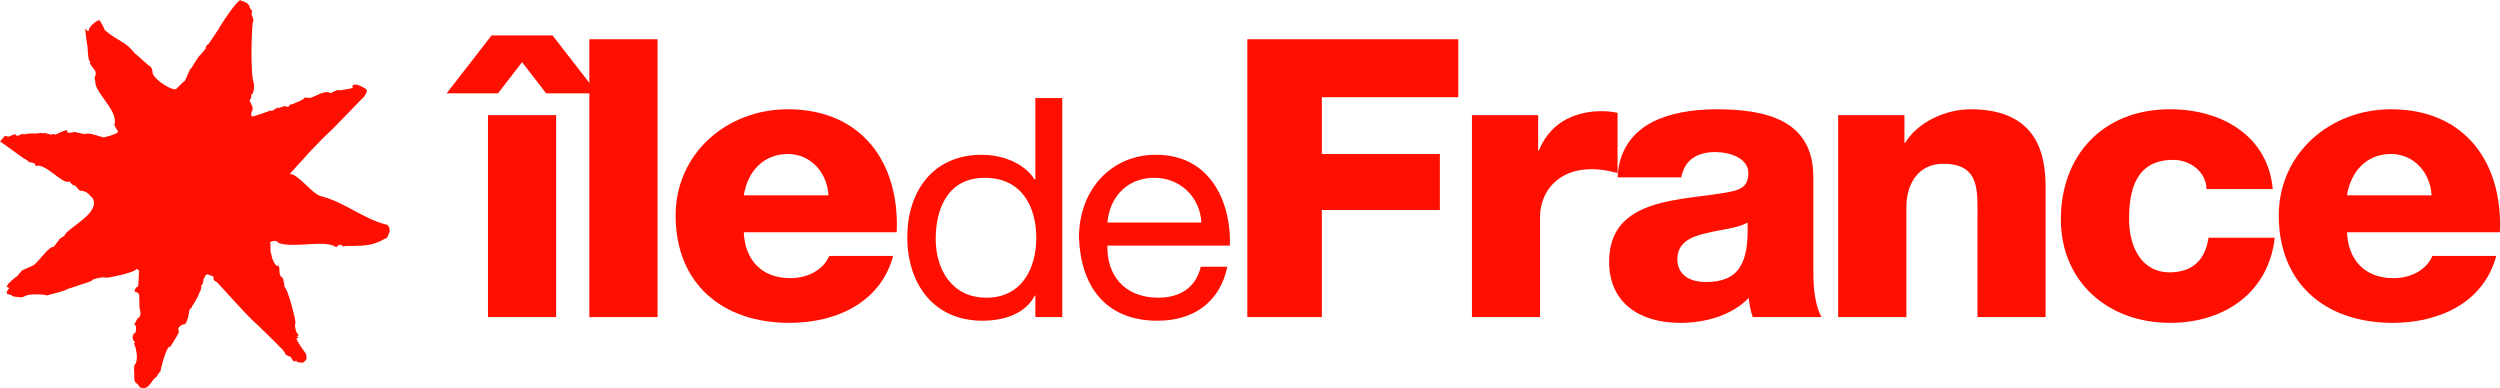
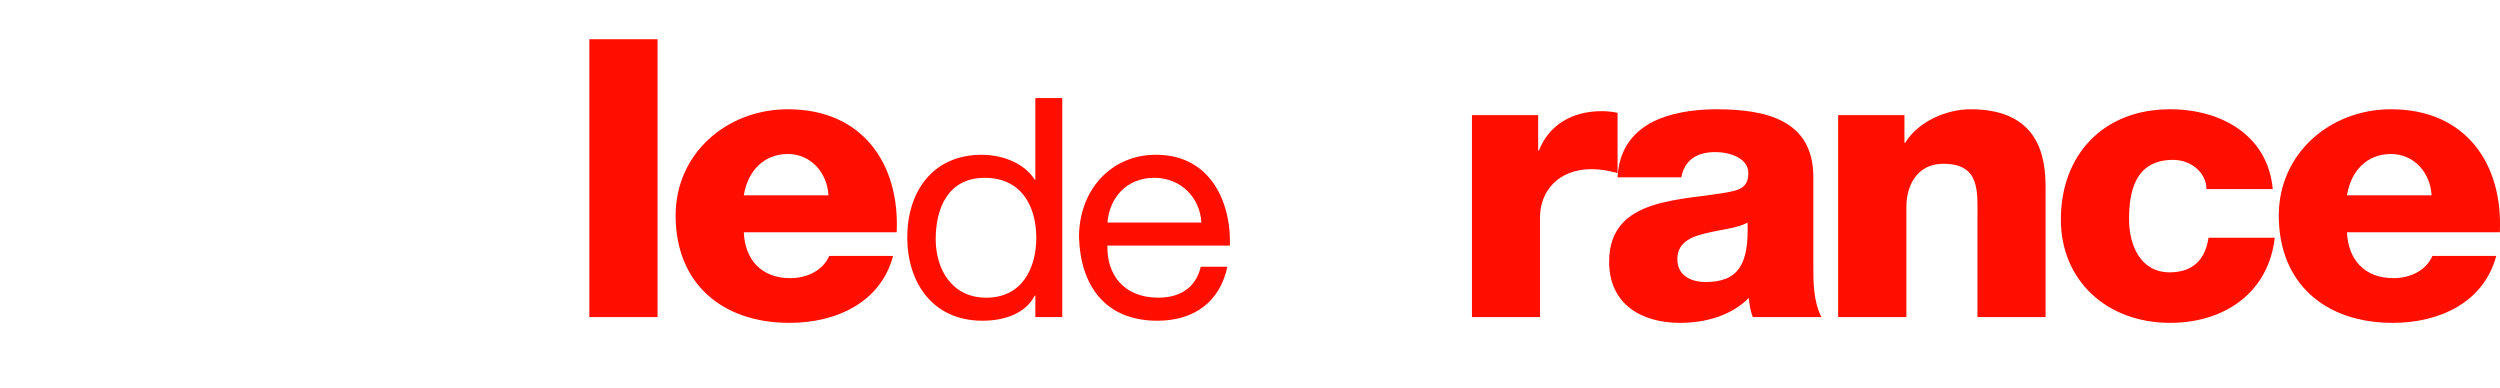
<svg xmlns="http://www.w3.org/2000/svg" xmlns:xlink="http://www.w3.org/1999/xlink" version="1.1" id="Calque_1" x="0px" y="0px" width="85.548px" height="13.28px" viewBox="0 0 85.548 13.28" enable-background="new 0 0 85.548 13.28" xml:space="preserve">
  <g>
    <defs>
      <rect id="SVGID_1_" width="85.548" height="13.28" />
    </defs>
    <clipPath id="SVGID_2_">
      <use xlink:href="#SVGID_1_" overflow="visible" />
    </clipPath>
-     <path clip-path="url(#SVGID_2_)" fill="#FF0F00" d="M9.726,3.634C9.683,3.65,9.528,3.695,9.541,3.701   C9.528,3.695,9.518,3.693,9.519,3.683c0.017-0.057-0.255,0.189-0.268,0.094C9.243,3.76,9.264,3.78,9.225,3.771   c0.1,0.014-0.608,0.231-0.608,0.219C8.583,3.918,8.59,3.847,8.636,3.782c0.055-0.136-0.122-0.33-0.055-0.273   C8.533,3.462,8.533,3.417,8.579,3.371C8.61,3.392,8.581,3.363,8.597,3.303c0.02-0.012-0.037-0.087,0.015-0.061   C8.656,3.23,8.73,2.987,8.677,2.814C8.56,2.552,8.61,0.66,8.669,0.732C8.69,0.602,8.565,0.505,8.625,0.408   c0.004-0.099-0.094-0.103-0.081-0.17C8.492,0.04,8.202,0.042,8.234,0C8.081,0.033,7.516,0.915,7.511,0.937   c0.035-0.032-0.382,0.575-0.374,0.577c-0.046-0.01-0.098,0.069-0.107,0.16C7.025,1.685,6.793,1.962,6.818,1.908   c-0.08,0.129-0.174,0.253-0.247,0.385C6.628,2.258,6.468,2.4,6.492,2.396c0.004-0.015-0.18,0.428-0.182,0.39   c0.018-0.06-0.225,0.218-0.251,0.22C6.008,3.208,5.237,2.713,5.222,2.487c0.003-0.008-0.015-0.209-0.119-0.233   C5.148,2.293,4.554,1.769,4.599,1.81c-0.31-0.401-0.555-0.39-1.014-0.779C3.588,1.024,3.478,0.776,3.4,0.689   C3.227,0.73,2.992,0.991,3.042,1.056c-0.075,0.03-0.089-0.061-0.118-0.091C2.901,1.063,3,1.632,3,1.632   C2.989,1.714,3.04,2.136,3.059,2.073L3.093,2.11c0,0.004-0.053,0.063,0.012,0.104c0.07,0.121,0.213,0.206,0.162,0.374   C3.205,2.62,3.275,2.839,3.264,2.769c-0.07,0.348,0.774,1.004,0.657,1.469C3.867,4.279,4.082,4.526,4.038,4.516   C3.964,4.598,3.747,4.651,3.594,4.69C3.55,4.715,3.504,4.693,3.456,4.679C3.41,4.67,3.027,4.52,2.919,4.589   C2.915,4.601,2.602,4.52,2.6,4.532C2.656,4.47,2.242,4.617,2.304,4.487C2.331,4.385,1.943,4.594,2.039,4.54   C2.032,4.543,1.87,4.631,1.874,4.605C1.887,4.57,1.726,4.602,1.763,4.61C1.738,4.604,1.574,4.558,1.598,4.573   C1.507,4.516,1.487,4.594,1.38,4.543C1.373,4.555,1.251,4.572,1.228,4.566C1.22,4.564,0.985,4.574,0.985,4.567   C1.004,4.56,0.779,4.631,0.764,4.574c0.008-0.01-0.178,0.126-0.23,0.042c0.023-0.07-0.209,0.057-0.246,0.062   C0.26,4.673,0.142,4.624,0.165,4.659C0.146,4.669,0,4.842,0,4.842c0.027,0.008,0.799,0.57,0.678,0.482c0,0,0.083,0.067,0.286,0.184   C0.932,5.592,1.262,5.512,1.208,5.694c0.308-0.176,0.937,0.645,1.158,0.515c0.028,0,0.122,0.143,0.153,0.132   c-0.05-0.042,0.159,0.067,0.094,0.063c0.029,0.033,0.018,0.021,0.118,0.121c0.252-0.01,0.359,0.191,0.442,0.259   C3.449,7.3,2.303,7.798,2.204,8.059C2.2,8.072,2.2,8.083,2.185,8.079C2.198,8.09,2.024,8.151,2.004,8.232L1.832,8.45   C1.679,8.408,1.291,9.005,1.134,9.083L0.76,9.25c0,0-0.053,0.049-0.088,0.1C0.638,9.403,0.586,9.462,0.549,9.475   C0.516,9.488,0.284,9.71,0.284,9.71L0.226,9.815l0.094,0.04c0,0-0.06,0.069-0.069,0.1c-0.013,0.024-0.047,0.099,0.026,0.115   c0.075,0.017,0.117,0.017,0.135,0.051c0.016,0.035,0.317,0.058,0.341,0.053c0.023-0.008,0.173-0.072,0.173-0.072   c0.144-0.044,0.617-0.038,0.672,0.009c-0.01-0.003,0.687-0.166,0.706-0.222C2.327,9.892,2.733,9.75,2.733,9.75   c0.112-0.05,0.366-0.09,0.447-0.18C3.103,9.585,3.508,9.45,3.622,9.503c0.036,0.019,1.013-0.177,1.046-0.299   C4.747,9.212,4.756,9.284,4.76,9.288C4.738,9.413,4.758,9.76,4.709,9.822c0.002-0.051-0.137,0.09-0.09,0.165   c0.099,0.028,0.094-0.006,0.155,0.134c-0.029-0.063,0.007,0.282-0.002,0.404c0.004,0.067,0.113,0.286-0.068,0.373   c0,0-0.102,0.206-0.107,0.203C4.611,11,4.611,11.154,4.591,11.125c0.092-0.042,0.064,0.229,0.044,0.262   c0.017-0.042-0.048,0.052-0.055,0.021c-0.147,0.28,0.163,0.312-0.016,0.344c0.077,0.021,0.117,0.395,0.112,0.34   c0.017,0.126,0.007,0.247-0.033,0.366c-0.026-0.078-0.069,0.143-0.056,0.203c0.03,0.14-0.042,0.404,0.096,0.466   c-0.021-0.055,0.104,0.128,0.104,0.128c0.322,0.132,0.401-0.277,0.544-0.341c0.049-0.01,0.105-0.199,0.151-0.185   c0.005-0.015,0.198-0.913,0.347-0.865c-0.007,0,0.25-0.369,0.302-0.527c-0.002,0.011-0.123-0.129,0.134-0.237   c0.125,0.04,0.183-0.283,0.215-0.467c0.008-0.106,0.085-0.054,0.096-0.167c-0.002,0.031,0.221-0.331,0.258-0.479   C6.87,9.988,6.876,9.822,6.902,9.843c-0.07-0.058,0.06-0.127,0.043-0.178c0.024-0.089,0.016-0.169,0.056-0.162   c0.038-0.173,0.151-0.098,0.176-0.082C7.23,9.45,7.304,9.406,7.312,9.535C7.261,9.599,7.479,9.661,7.46,9.701   c-0.006-0.031,1.043,1.168,1.332,1.397c0.014,0.013,0.826,0.794,0.79,0.786c0.09,0.045,0.166,0.203,0.172,0.192   c-0.034,0.05,0.155,0.134,0.188,0.134c0.123,0.208,0.129,0.165,0.195,0.13c0.021,0.093,0.185,0.048,0.244,0.078   c-0.018-0.045,0.129-0.084,0.097-0.134c0.044,0.015-0.03-0.169,0.011-0.147c-0.053-0.088-0.36-0.484-0.339-0.557   c0.007-0.025,0.044-0.017,0.067-0.011c-0.004-0.023-0.039-0.049-0.06-0.064c0.056-0.002,0.068-0.03,0.037-0.088   c-0.055,0.029-0.131-0.311-0.083-0.358c0.02-0.086-0.251-1.147-0.379-1.252C9.741,9.77,9.688,9.537,9.678,9.516   c-0.212-0.128-0.037-0.385-0.183-0.43C9.461,9.15,9.308,8.909,9.287,8.708c-0.071-0.126,0-0.426-0.048-0.381   C9.197,8.282,9.458,8.173,9.523,8.311c0.552,0.203,1.607-0.134,1.988,0.153c0.09-0.165,0.293-0.037,0.184-0.067   c-0.017,0.021,0.019,0.029,0.044,0.036c-0.05-0.01,0.371-0.036,0.435-0.004c-0.162-0.038,0.239-0.013,0.223-0.019   c-0.142-0.03,0.285,0.05,0.74-0.224c0.164-0.049,0.133-0.131,0.202-0.283c-0.028,0.129,0.042-0.129-0.096-0.211   c-0.806-0.196-1.448-0.773-2.251-0.977C10.681,6.65,10.178,5.912,9.91,5.958c0.487-0.538,0.958-1.074,1.46-1.532   c0.098-0.092,1.103-1.143,1.103-1.131c0.038-0.053,0.094-0.228,0.09-0.152c0.002-0.025-0.01-0.059-0.037-0.097   c-0.002,0.013-0.378-0.272-0.476-0.094c0.132,0.08-0.269,0.107-0.367,0.129c-0.03,0.018-0.055,0.011-0.078,0.005   c-0.1-0.024-0.231,0.087-0.299,0.102c-0.147-0.127-0.515,0.109-0.682,0.163c0.014-0.007-0.072,0.01-0.202-0.017   c-0.056,0.089-0.054,0.064-0.041,0.056c-0.048,0.025-0.089,0.066-0.286,0.131c0.023,0.008-0.124,0.068-0.18,0.053   C9.92,3.6,9.893,3.667,9.806,3.65C9.741,3.634,9.75,3.61,9.726,3.634" />
  </g>
-   <path fill="#FF0F00" d="M16.698,3.939h2.333v6.911h-2.333V3.939z M17.042,3.193h-1.758l1.537-1.981h2.086l1.538,1.981h-1.757  l-0.823-1.066L17.042,3.193z" />
  <rect x="20.167" y="1.343" fill="#FF0F00" width="2.334" height="9.507" />
  <g>
    <defs>
      <rect id="SVGID_3_" width="85.548" height="13.28" />
    </defs>
    <clipPath id="SVGID_4_">
      <use xlink:href="#SVGID_3_" overflow="visible" />
    </clipPath>
    <path clip-path="url(#SVGID_4_)" fill="#FF0F00" d="M28.349,6.685c-0.041-0.777-0.605-1.415-1.387-1.415   c-0.822,0-1.372,0.572-1.51,1.415H28.349z M25.452,7.947c0.041,0.945,0.605,1.571,1.594,1.571c0.56,0,1.111-0.254,1.33-0.761h2.185   c-0.426,1.599-1.952,2.291-3.544,2.291c-2.319,0-3.898-1.358-3.898-3.674c0-2.116,1.743-3.635,3.843-3.635   c2.554,0,3.831,1.865,3.722,4.208H25.452z" />
    <path clip-path="url(#SVGID_4_)" fill="#FF0F00" d="M33.75,10.187c1.235,0,1.711-1.028,1.711-2.045   c0-1.073-0.499-2.057-1.763-2.057c-1.255,0-1.679,1.038-1.679,2.099C32.019,9.201,32.561,10.187,33.75,10.187 M36.35,10.85h-0.921   v-0.734h-0.022c-0.302,0.599-1.018,0.859-1.785,0.859c-1.722,0-2.576-1.323-2.576-2.854c0-1.533,0.844-2.825,2.555-2.825   c0.573,0,1.395,0.209,1.806,0.85h0.022V3.355h0.921V10.85z" />
    <path clip-path="url(#SVGID_4_)" fill="#FF0F00" d="M41.11,7.616c-0.043-0.851-0.702-1.532-1.612-1.532   c-0.964,0-1.537,0.703-1.602,1.532H41.11z M41.999,9.128c-0.25,1.196-1.136,1.847-2.393,1.847c-1.785,0-2.631-1.197-2.684-2.855   c0-1.628,1.104-2.824,2.631-2.824c1.98,0,2.586,1.796,2.532,3.109h-4.189c-0.032,0.945,0.522,1.781,1.742,1.781   c0.758,0,1.288-0.357,1.451-1.059H41.999z" />
  </g>
-   <polygon fill="#FF0F00" points="42.683,1.343 49.901,1.343 49.901,3.327 45.233,3.327 45.233,5.271 49.271,5.271 49.271,7.187   45.233,7.187 45.233,10.85 42.683,10.85 " />
  <g>
    <defs>
      <rect id="SVGID_5_" width="85.548" height="13.28" />
    </defs>
    <clipPath id="SVGID_6_">
      <use xlink:href="#SVGID_5_" overflow="visible" />
    </clipPath>
    <path clip-path="url(#SVGID_6_)" fill="#FF0F00" d="M50.369,3.939h2.266v1.212h0.025c0.345-0.878,1.139-1.347,2.143-1.347   c0.178,0,0.37,0.017,0.549,0.057v2.062c-0.302-0.081-0.575-0.134-0.892-0.134c-1.153,0-1.761,0.773-1.761,1.64v3.421h-2.33V3.939z" />
    <path clip-path="url(#SVGID_6_)" fill="#FF0F00" d="M58.372,9.65c1.11,0,1.481-0.61,1.427-2.036   c-0.329,0.198-0.933,0.24-1.44,0.372c-0.521,0.118-0.961,0.333-0.961,0.88C57.397,9.424,57.849,9.65,58.372,9.65 M55.352,6.068   c0.041-0.903,0.481-1.49,1.11-1.85c0.632-0.345,1.455-0.479,2.267-0.479c1.688,0,3.322,0.36,3.322,2.317v3.022   c0,0.586,0,1.224,0.276,1.771h-2.35c-0.081-0.214-0.109-0.426-0.137-0.651c-0.604,0.61-1.496,0.85-2.349,0.85   c-1.358,0-2.428-0.664-2.428-2.09c0-2.249,2.524-2.076,4.145-2.396c0.399-0.08,0.618-0.213,0.618-0.64   c0-0.518-0.645-0.718-1.126-0.718c-0.646,0-1.057,0.281-1.167,0.864H55.352z" />
    <path clip-path="url(#SVGID_6_)" fill="#FF0F00" d="M62.901,3.939h2.267v0.946h0.027c0.425-0.706,1.385-1.146,2.237-1.146   c2.375,0,2.566,1.678,2.566,2.678v4.433h-2.331V7.508c0-0.946,0.108-1.904-1.169-1.904c-0.879,0-1.263,0.718-1.263,1.477v3.769   h-2.335V3.939z" />
    <path clip-path="url(#SVGID_6_)" fill="#FF0F00" d="M75.506,6.47c-0.014-0.586-0.55-0.999-1.139-0.999   c-1.306,0-1.512,1.077-1.512,2.037c0,0.892,0.398,1.811,1.388,1.811c0.809,0,1.224-0.452,1.33-1.184h2.267   c-0.206,1.85-1.688,2.913-3.584,2.913c-2.14,0-3.735-1.425-3.735-3.54c0-2.197,1.442-3.769,3.735-3.769   c1.771,0,3.351,0.906,3.516,2.731H75.506z" />
    <path clip-path="url(#SVGID_6_)" fill="#FF0F00" d="M83.207,6.685c-0.041-0.777-0.604-1.415-1.388-1.415   c-0.823,0-1.37,0.572-1.508,1.415H83.207z M80.312,7.947c0.041,0.945,0.603,1.571,1.592,1.571c0.563,0,1.112-0.254,1.331-0.761   h2.185c-0.427,1.599-1.951,2.291-3.543,2.291c-2.32,0-3.899-1.358-3.899-3.674c0-2.116,1.745-3.635,3.843-3.635   c2.555,0,3.832,1.865,3.722,4.208H80.312z" />
  </g>
</svg>